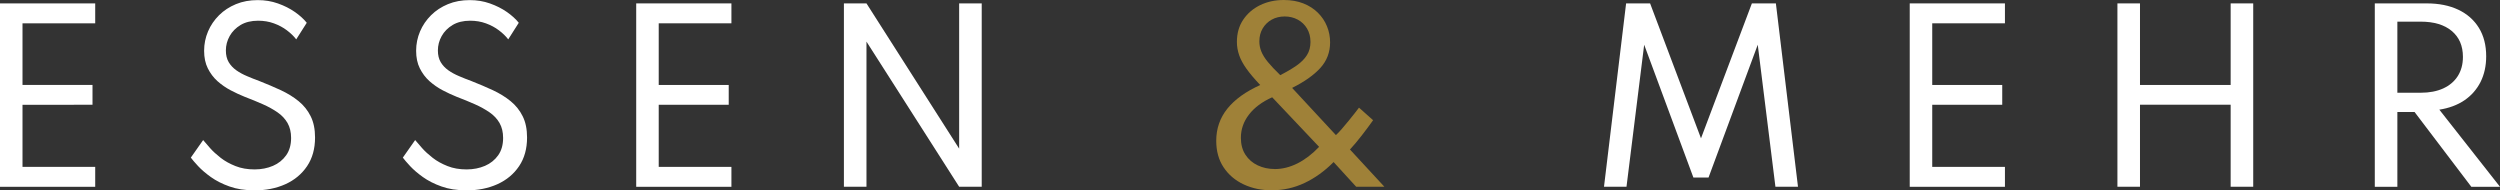
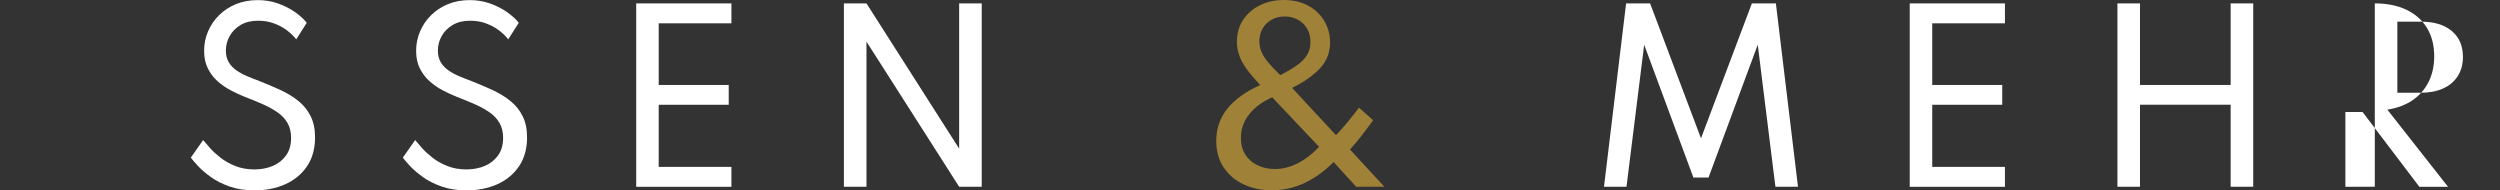
<svg xmlns="http://www.w3.org/2000/svg" id="uuid-15b21b62-1cdb-49ee-8c1f-992b6b2c8e4e" data-name="Ebene 1" width="434.29" height="33.08" viewBox="0 0 434.29 33.08">
  <rect x="0" y="0" width="434.29" height="33.08" fill="#333333" stroke="none" />
  <defs>
    <style> .uuid-b5d45104-f47c-439d-8cfa-11b175a8b175 { fill: #9f8138; } .uuid-fc4c5474-a89d-4dac-b18f-65fc4ec86311 { fill: #fff; } </style>
  </defs>
-   <path id="uuid-258eba58-bd58-45df-920f-b2adac40e6fa" data-name="logoMark CompoundPathItem " class="uuid-fc4c5474-a89d-4dac-b18f-65fc4ec86311" d="M0,32.44V.59h16.54v3.46H3.91v10.71h12.16v3.44H3.91v10.79h12.63v3.46H0Z" />
  <path id="uuid-edc7eebc-0414-446f-814b-e2bee220b61d" data-name="logoMark CompoundPathItem -2" class="uuid-fc4c5474-a89d-4dac-b18f-65fc4ec86311" d="M44.13,33.06c-1.6,0-3.02-.22-4.27-.67-1.25-.44-2.32-.99-3.22-1.63s-1.64-1.28-2.22-1.9-1-1.12-1.27-1.48l2.14-3.05c.3.36.69.82,1.2,1.39.5.57,1.12,1.13,1.85,1.7s1.59,1.04,2.57,1.43c.98.39,2.08.58,3.32.58,1.17,0,2.23-.21,3.19-.62.95-.41,1.71-1.02,2.29-1.83.57-.81.86-1.81.86-3.01,0-1.02-.21-1.88-.62-2.6-.41-.71-.98-1.33-1.72-1.84s-1.59-.99-2.57-1.42c-.98-.43-2.03-.87-3.17-1.3-.8-.32-1.61-.7-2.43-1.13s-1.58-.96-2.28-1.58c-.69-.62-1.25-1.37-1.68-2.23s-.64-1.88-.64-3.05.23-2.3.68-3.36c.45-1.06,1.09-1.99,1.91-2.81s1.81-1.46,2.94-1.93c1.14-.47,2.4-.7,3.79-.7,1.24,0,2.4.19,3.5.58,1.1.39,2.08.88,2.94,1.48.86.6,1.55,1.23,2.07,1.88l-1.83,2.88c-.42-.55-.97-1.08-1.62-1.57-.66-.5-1.41-.9-2.26-1.21s-1.76-.46-2.74-.46c-1.2,0-2.21.25-3.04.74-.83.5-1.46,1.14-1.9,1.92-.44.79-.66,1.62-.66,2.51,0,.8.16,1.47.49,2.03.33.55.77,1.02,1.32,1.41.55.39,1.18.73,1.87,1.02.69.3,1.41.58,2.14.85,1.31.51,2.55,1.05,3.73,1.59,1.17.55,2.2,1.18,3.09,1.91.89.73,1.59,1.6,2.09,2.62.51,1.02.76,2.25.76,3.69,0,1.94-.46,3.6-1.38,4.97s-2.18,2.42-3.77,3.14c-1.6.72-3.42,1.08-5.46,1.08v-.02Z" />
  <path id="uuid-70028364-f421-446c-8853-b35c6c8e51e2" data-name="logoMark CompoundPathItem -3" class="uuid-fc4c5474-a89d-4dac-b18f-65fc4ec86311" d="M80.96,33.06c-1.6,0-3.02-.22-4.27-.67-1.25-.44-2.32-.99-3.22-1.63s-1.64-1.28-2.22-1.9-1-1.12-1.27-1.48l2.14-3.05c.3.36.69.82,1.2,1.39.5.57,1.12,1.13,1.85,1.7s1.59,1.04,2.57,1.43c.98.39,2.08.58,3.32.58,1.17,0,2.23-.21,3.19-.62.95-.41,1.71-1.02,2.29-1.83.57-.81.86-1.81.86-3.01,0-1.02-.21-1.88-.62-2.6-.41-.71-.98-1.33-1.72-1.84s-1.59-.99-2.57-1.42c-.98-.43-2.03-.87-3.17-1.3-.8-.32-1.61-.7-2.43-1.13s-1.58-.96-2.28-1.58c-.69-.62-1.25-1.37-1.68-2.23s-.64-1.88-.64-3.05.23-2.3.68-3.36c.45-1.06,1.09-1.99,1.91-2.81s1.81-1.46,2.94-1.93c1.14-.47,2.4-.7,3.79-.7,1.24,0,2.4.19,3.5.58,1.1.39,2.08.88,2.94,1.48.86.6,1.55,1.23,2.07,1.88l-1.83,2.88c-.42-.55-.97-1.08-1.62-1.57-.66-.5-1.41-.9-2.26-1.21s-1.76-.46-2.74-.46c-1.2,0-2.21.25-3.04.74-.83.5-1.46,1.14-1.9,1.92-.44.79-.66,1.62-.66,2.51,0,.8.16,1.47.49,2.03.33.55.77,1.02,1.32,1.41.55.39,1.18.73,1.87,1.02.69.3,1.41.58,2.14.85,1.31.51,2.55,1.05,3.73,1.59,1.17.55,2.2,1.18,3.09,1.91.89.73,1.59,1.6,2.09,2.62.51,1.02.76,2.25.76,3.69,0,1.94-.46,3.6-1.38,4.97s-2.18,2.42-3.77,3.14c-1.6.72-3.42,1.08-5.46,1.08v-.02Z" />
  <path id="uuid-2d1731eb-5b2d-44f8-adc9-6cbac05c10e8" data-name="logoMark CompoundPathItem -4" class="uuid-fc4c5474-a89d-4dac-b18f-65fc4ec86311" d="M110.52,32.44V.59h16.54v3.46h-12.63v10.71h12.16v3.44h-12.16v10.79h12.63v3.46h-16.54Z" />
  <path id="uuid-45590078-6de2-4858-82d1-90693630762d" data-name="logoMark CompoundPathItem -5" class="uuid-fc4c5474-a89d-4dac-b18f-65fc4ec86311" d="M146.6,32.44V.59h3.92l16.1,25.23V.59h3.92v31.85h-3.92l-16.1-25.21v25.21h-3.92Z" />
  <path id="uuid-56f49e70-b37b-4ac5-851d-eecc524e0b7d" data-name="logoMark CompoundPathItem -6" class="uuid-b5d45104-f47c-439d-8cfa-11b175a8b175" d="M220.98,33.06c-1.83,0-3.47-.34-4.94-1.03-1.47-.69-2.63-1.68-3.48-2.96-.86-1.29-1.28-2.82-1.28-4.61,0-2.11.64-3.97,1.92-5.57,1.28-1.6,3.19-2.98,5.72-4.12-1-1.06-1.8-2-2.39-2.83s-1.02-1.62-1.27-2.36c-.26-.75-.39-1.51-.39-2.3,0-1.48.36-2.76,1.09-3.85.73-1.09,1.71-1.93,2.93-2.53,1.23-.6,2.6-.9,4.12-.9,1.27,0,2.41.2,3.4.59.99.39,1.83.93,2.53,1.62.69.69,1.22,1.47,1.58,2.36.36.88.54,1.81.54,2.79,0,1.71-.56,3.19-1.68,4.43s-2.76,2.4-4.92,3.48l7.61,8.2c.3-.27.64-.63,1.02-1.07.39-.44.78-.91,1.17-1.39.39-.48.75-.93,1.08-1.35s.58-.74.74-.96l2.45,2.18c-.58.82-1.24,1.71-1.97,2.65-.73.95-1.42,1.76-2.05,2.44l5.98,6.47h-4.9l-3.92-4.29c-1.56,1.57-3.24,2.78-5.04,3.63s-3.69,1.27-5.66,1.27h0ZM221.42,29.37c1.34,0,2.66-.33,3.98-.99,1.31-.66,2.56-1.62,3.75-2.87l-8.15-8.61c-1.75.78-3.1,1.79-4.03,3-.94,1.22-1.41,2.56-1.41,4.04,0,1.16.27,2.14.8,2.95.53.81,1.25,1.43,2.14,1.84.89.42,1.87.63,2.92.63h0ZM222.39,13.06c1.12-.57,2.07-1.13,2.86-1.68.78-.55,1.38-1.15,1.79-1.81.41-.65.61-1.41.61-2.29s-.2-1.66-.6-2.33c-.4-.66-.94-1.18-1.61-1.54s-1.43-.55-2.27-.55-1.61.19-2.27.56c-.66.37-1.18.89-1.56,1.53-.38.65-.57,1.39-.57,2.23,0,.6.11,1.19.34,1.76.23.57.6,1.17,1.13,1.82s1.25,1.41,2.16,2.29h0Z" />
  <path id="uuid-d5a2ce4c-ffb9-489a-bd19-d0e32a9bc067" data-name="logoMark CompoundPathItem -7" class="uuid-fc4c5474-a89d-4dac-b18f-65fc4ec86311" d="M278.64,32.44l3.84-31.85h4.17l8.84,23.44,8.84-23.44h4.17l3.84,31.85h-3.92l-3.07-24.67-8.55,23.07h-2.63l-8.55-23.07-3.07,24.67h-3.92,0Z" />
  <path id="uuid-d8847470-b1d8-4fc8-b48c-5e798ff0b8fe" data-name="logoMark CompoundPathItem -8" class="uuid-fc4c5474-a89d-4dac-b18f-65fc4ec86311" d="M331.75,32.44V.59h16.54v3.46h-12.63v10.71h12.16v3.44h-12.16v10.79h12.63v3.46h-16.54Z" />
  <path id="uuid-d3f01fb6-b745-4402-b4d7-425b29ba28cd" data-name="logoMark CompoundPathItem -9" class="uuid-fc4c5474-a89d-4dac-b18f-65fc4ec86311" d="M367.83,32.44V.59h3.92v14.17h15.75V.59h3.92v31.85h-3.92v-14.25h-15.75v14.25h-3.92Z" />
-   <path id="uuid-8e4db04b-07e3-4414-a3c0-0a58e17c6627" data-name="logoMark CompoundPathItem -10" class="uuid-fc4c5474-a89d-4dac-b18f-65fc4ec86311" d="M412.54,32.44V.59h9.03c2.11,0,3.94.37,5.48,1.1s2.74,1.79,3.58,3.16,1.26,3.01,1.26,4.93c0,1.67-.33,3.16-.98,4.46-.66,1.3-1.59,2.36-2.81,3.19-1.22.82-2.67,1.36-4.35,1.62l10.54,13.4h-4.98l-9.86-12.99h-2.99v12.99h-3.92ZM416.46,16.11h4.05c1.52,0,2.82-.25,3.92-.75,1.09-.5,1.94-1.22,2.53-2.15s.89-2.04.89-3.33c0-1.92-.65-3.42-1.94-4.5s-3.09-1.62-5.4-1.62h-4.05v12.36h0Z" />
+   <path id="uuid-8e4db04b-07e3-4414-a3c0-0a58e17c6627" data-name="logoMark CompoundPathItem -10" class="uuid-fc4c5474-a89d-4dac-b18f-65fc4ec86311" d="M412.54,32.44V.59c2.11,0,3.94.37,5.48,1.1s2.74,1.79,3.58,3.16,1.26,3.01,1.26,4.93c0,1.67-.33,3.16-.98,4.46-.66,1.3-1.59,2.36-2.81,3.19-1.22.82-2.67,1.36-4.35,1.62l10.54,13.4h-4.98l-9.86-12.99h-2.99v12.99h-3.92ZM416.46,16.11h4.05c1.52,0,2.82-.25,3.92-.75,1.09-.5,1.94-1.22,2.53-2.15s.89-2.04.89-3.33c0-1.92-.65-3.42-1.94-4.5s-3.09-1.62-5.4-1.62h-4.05v12.36h0Z" />
</svg>